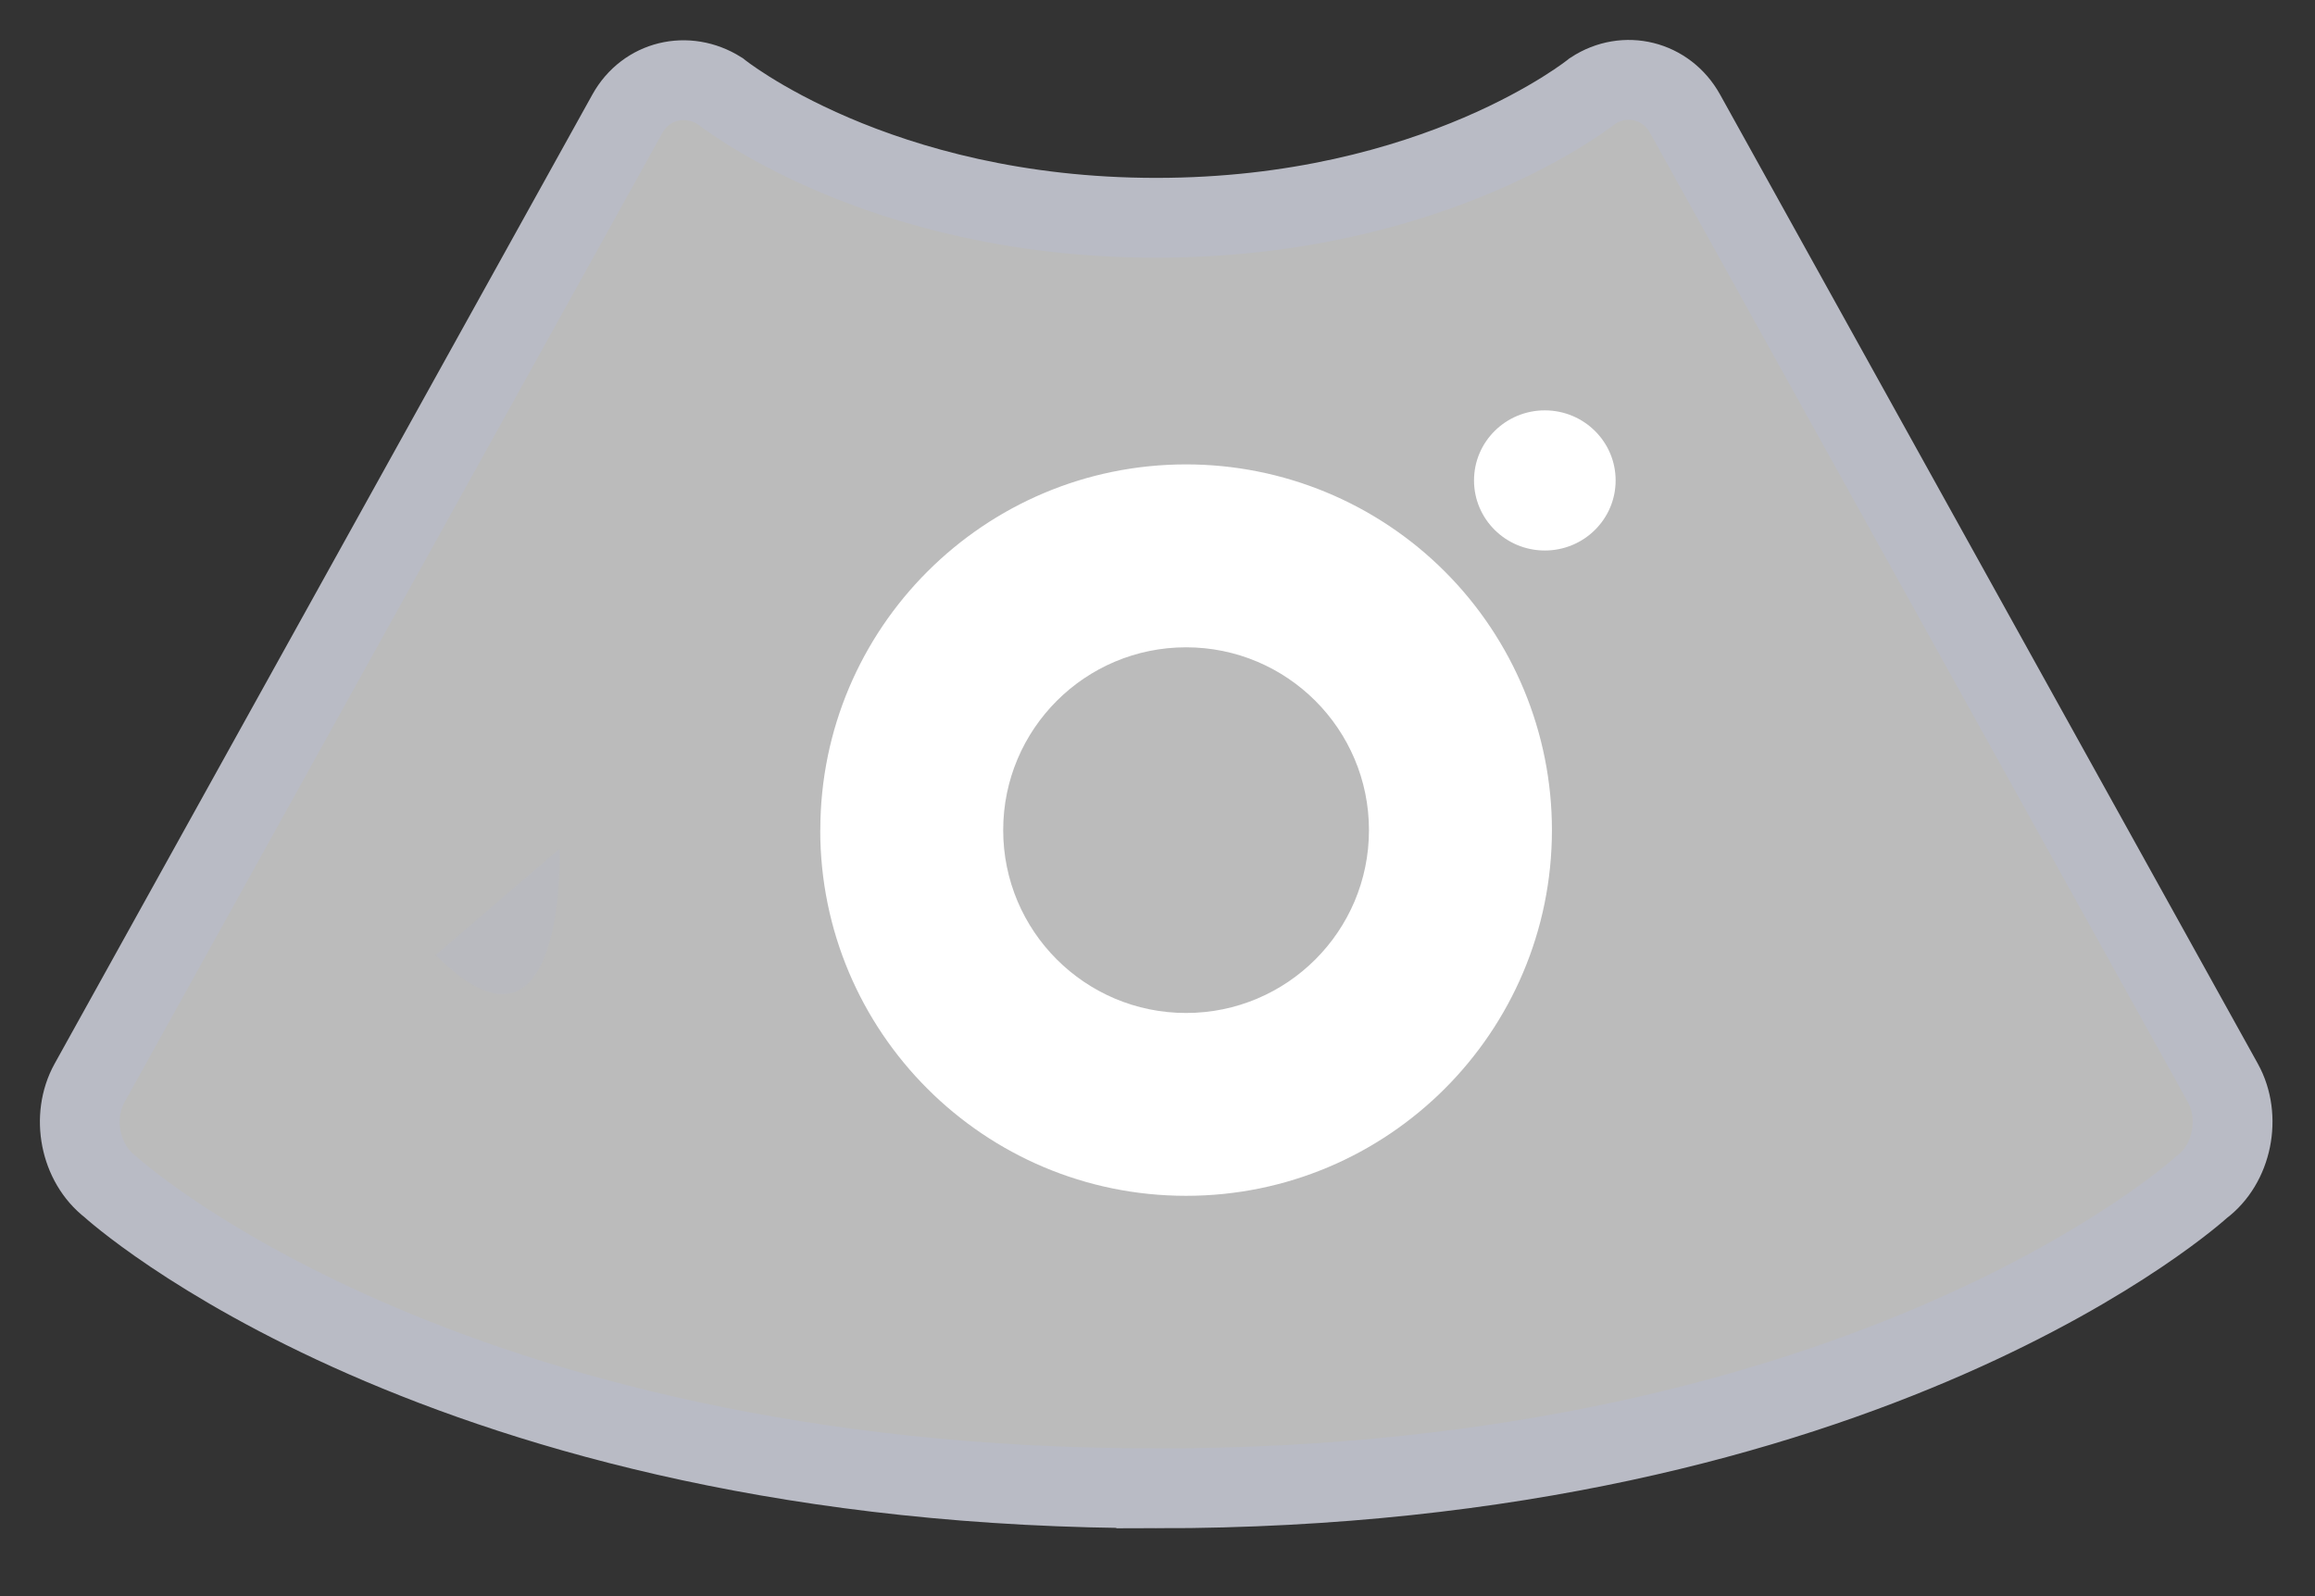
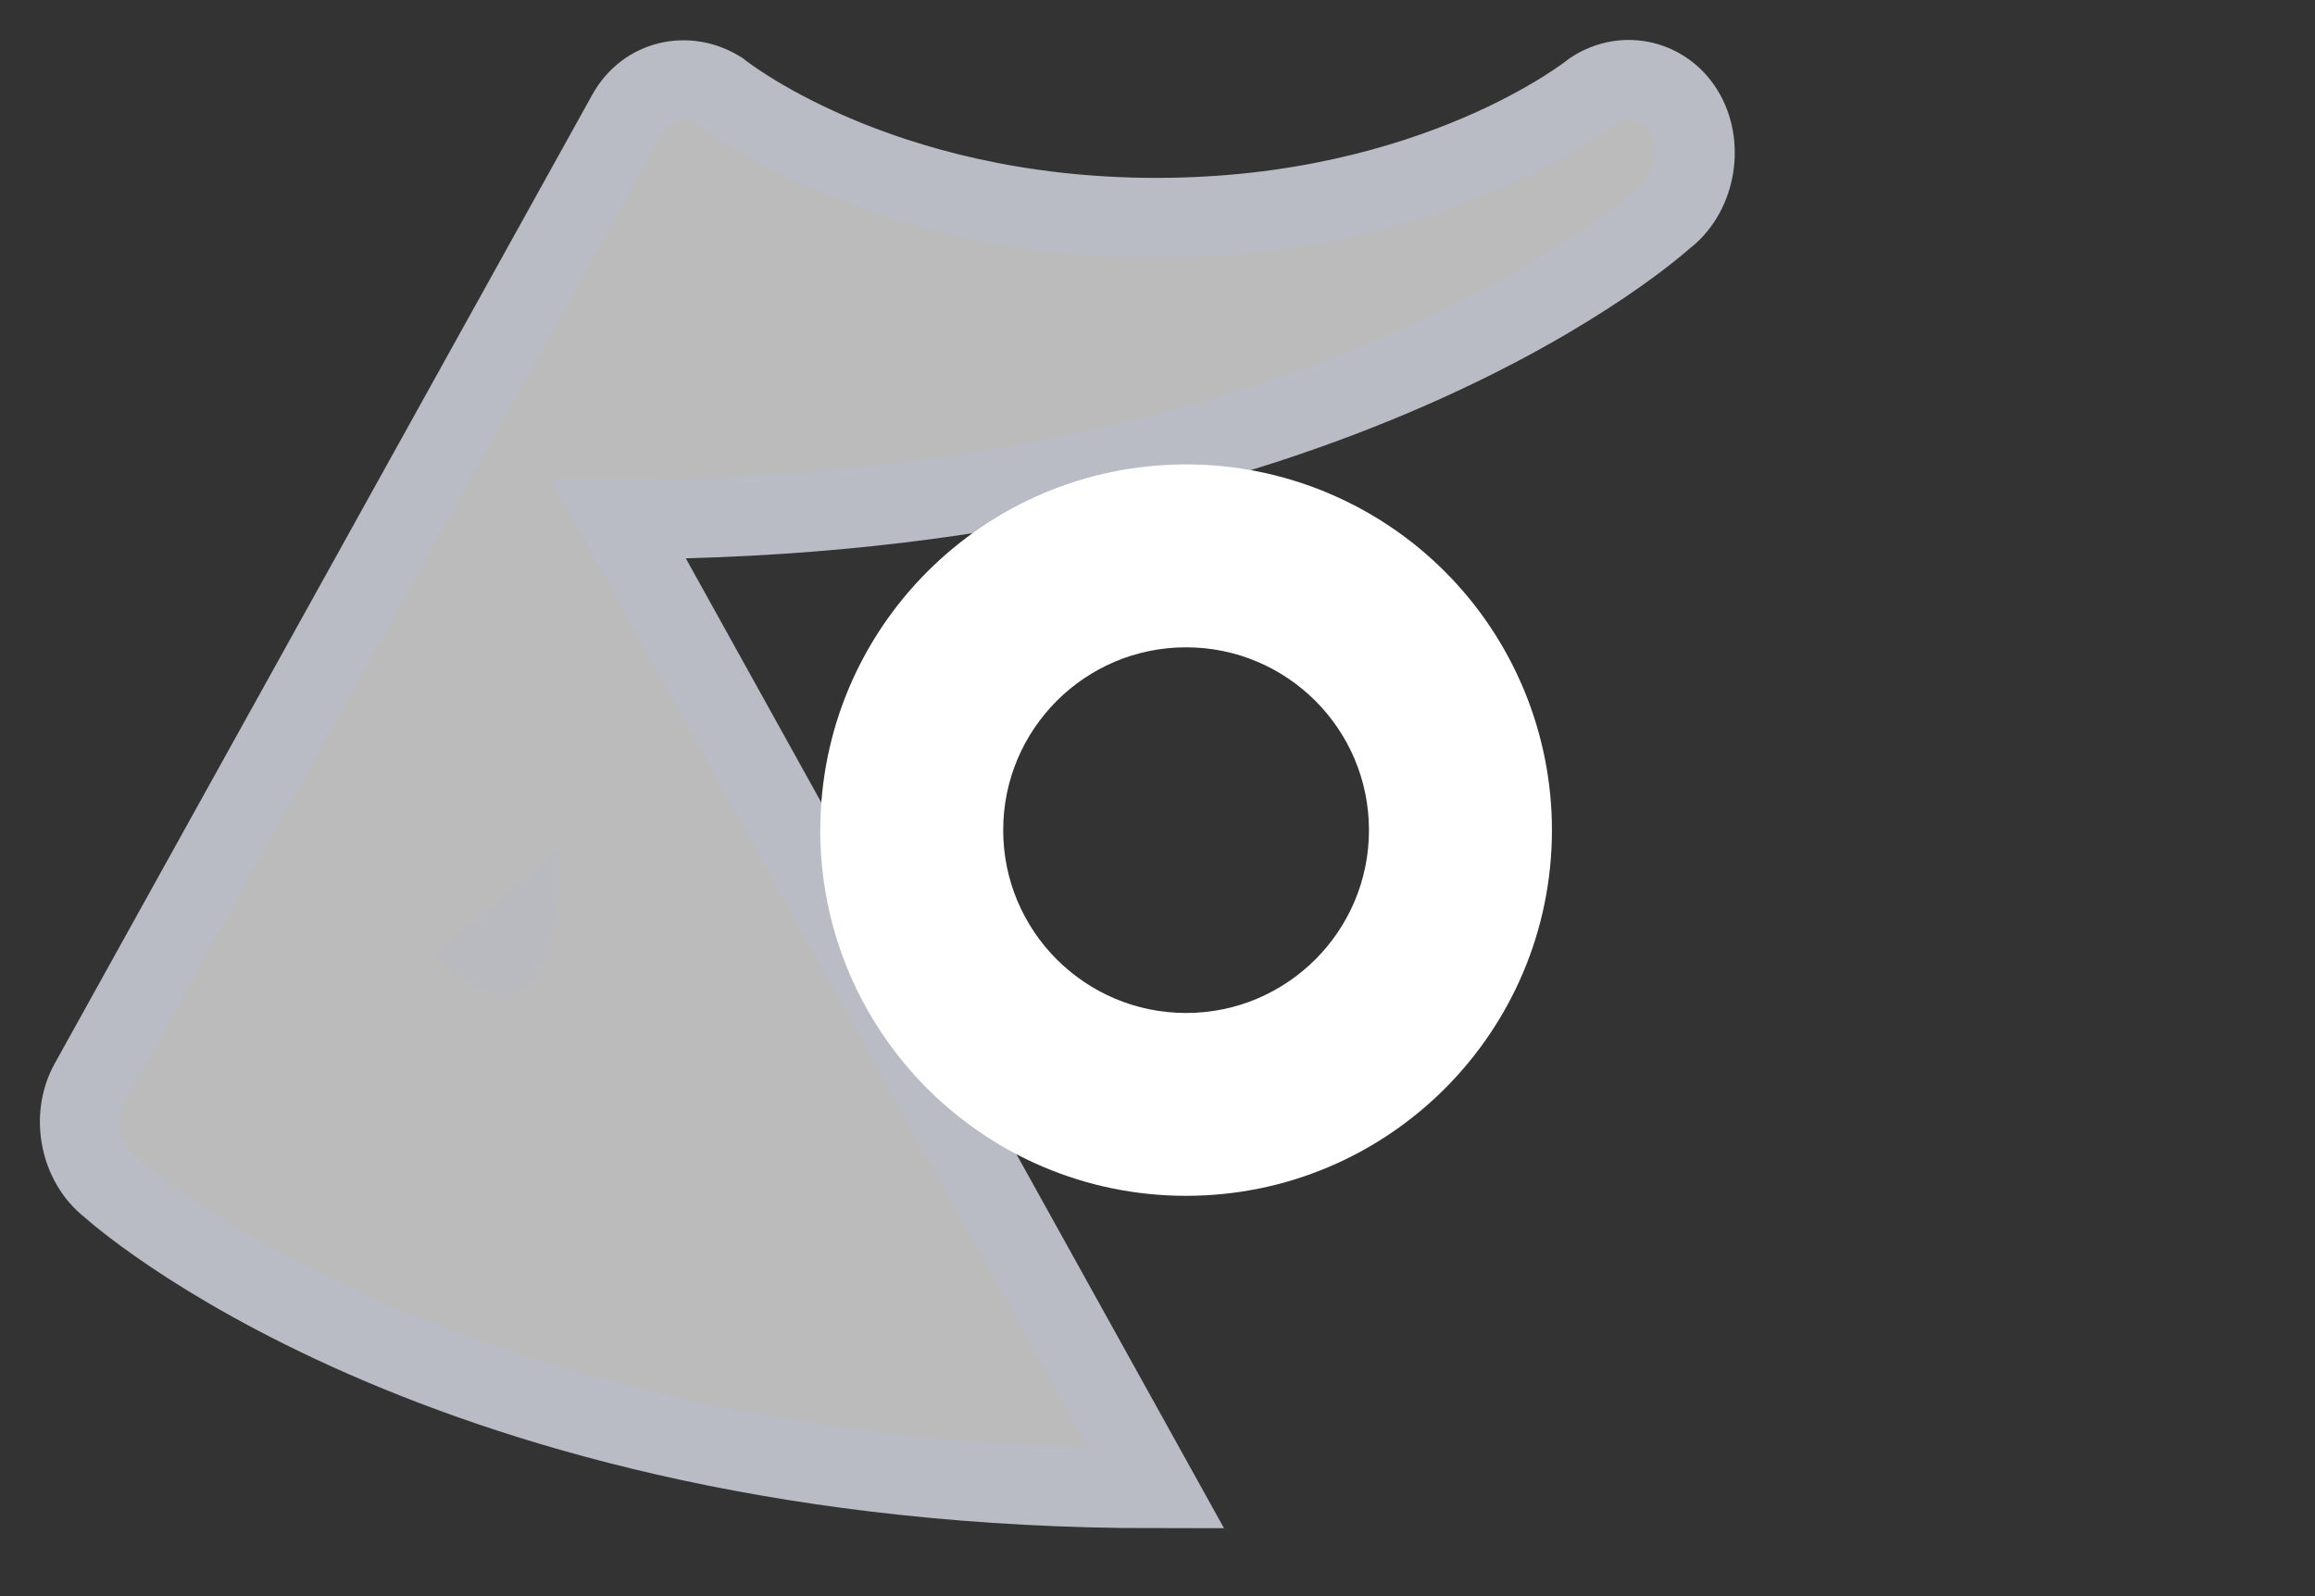
<svg xmlns="http://www.w3.org/2000/svg" width="29" height="20">
  <rect width="100%" height="100%" fill="#333333" stroke="none" />
  <title>this ie stest</title>
  <g>
    <title>background</title>
    <rect fill="none" id="canvas_background" height="402" width="582" y="-1" x="-1" />
  </g>
  <g>
    <title>Layer 1</title>
    <g id="svg_5">
-       <path id="svg_1" stroke="#B9BBC5" fill="#BBBBBB" d="m14.484,18.649c-8.98,0 -13.105,-3.781 -13.105,-3.781c-0.378,-0.292 -0.492,-0.874 -0.257,-1.298l6.736,-12.143c0.236,-0.425 0.75,-0.544 1.158,-0.289c0,0 1.96,1.591 5.468,1.591c3.508,0 5.468,-1.591 5.468,-1.591c0.404,-0.265 0.923,-0.135 1.158,0.289l6.736,12.143c0.236,0.425 0.119,1.02 -0.269,1.307c0,0 -4.113,3.773 -13.093,3.773z" clip-rule="evenodd" fill-rule="evenodd" />
-       <path id="svg_3" fill="white" d="m19.352,6.898c0.49,0 0.887,-0.393 0.887,-0.878c0,-0.485 -0.397,-0.878 -0.887,-0.878c-0.49,0 -0.887,0.393 -0.887,0.878c0,0.485 0.397,0.878 0.887,0.878z" />
+       <path id="svg_1" stroke="#B9BBC5" fill="#BBBBBB" d="m14.484,18.649c-8.98,0 -13.105,-3.781 -13.105,-3.781c-0.378,-0.292 -0.492,-0.874 -0.257,-1.298l6.736,-12.143c0.236,-0.425 0.75,-0.544 1.158,-0.289c0,0 1.96,1.591 5.468,1.591c3.508,0 5.468,-1.591 5.468,-1.591c0.404,-0.265 0.923,-0.135 1.158,0.289c0.236,0.425 0.119,1.02 -0.269,1.307c0,0 -4.113,3.773 -13.093,3.773z" clip-rule="evenodd" fill-rule="evenodd" />
      <path id="svg_4" d="m5.458,11.967c1.627,1.627 1.564,-1.314 1.549,-1.33" opacity="0.5" stroke-width="null" stroke="#B9BBC5" fill="#B9BBC5" />
      <polygon id="svg_6" fill="black" />
      <polygon id="svg_7" fill="black" />
-       <polygon id="svg_8" fill="black" />
-       <polygon id="svg_9" fill="black" />
      <polygon id="svg_10" fill="black" />
      <polygon id="svg_11" fill="black" />
-       <polygon id="svg_12" fill="black" />
      <polygon id="svg_13" fill="black" />
      <polygon id="svg_14" fill="black" />
      <polygon id="svg_16" fill="#BBBBBB" />
      <path id="svg_2" d="m10.276,10.402l0,0c0,-2.531 2.052,-4.583 4.583,-4.583l0,0c1.215,0 2.381,0.483 3.24,1.342c0.859,0.859 1.342,2.025 1.342,3.24l0,0c0,2.531 -2.052,4.583 -4.583,4.583l0,0c-2.531,0 -4.583,-2.052 -4.583,-4.583zm2.291,0l0,0c0,1.265 1.026,2.291 2.291,2.291c1.265,0 2.291,-1.026 2.291,-2.291c0,-1.265 -1.026,-2.291 -2.291,-2.291l0,0c-1.265,0 -2.291,1.026 -2.291,2.291z" stroke-linecap="null" stroke-linejoin="null" stroke-dasharray="null" stroke-width="null" fill="white" />
    </g>
  </g>
</svg>